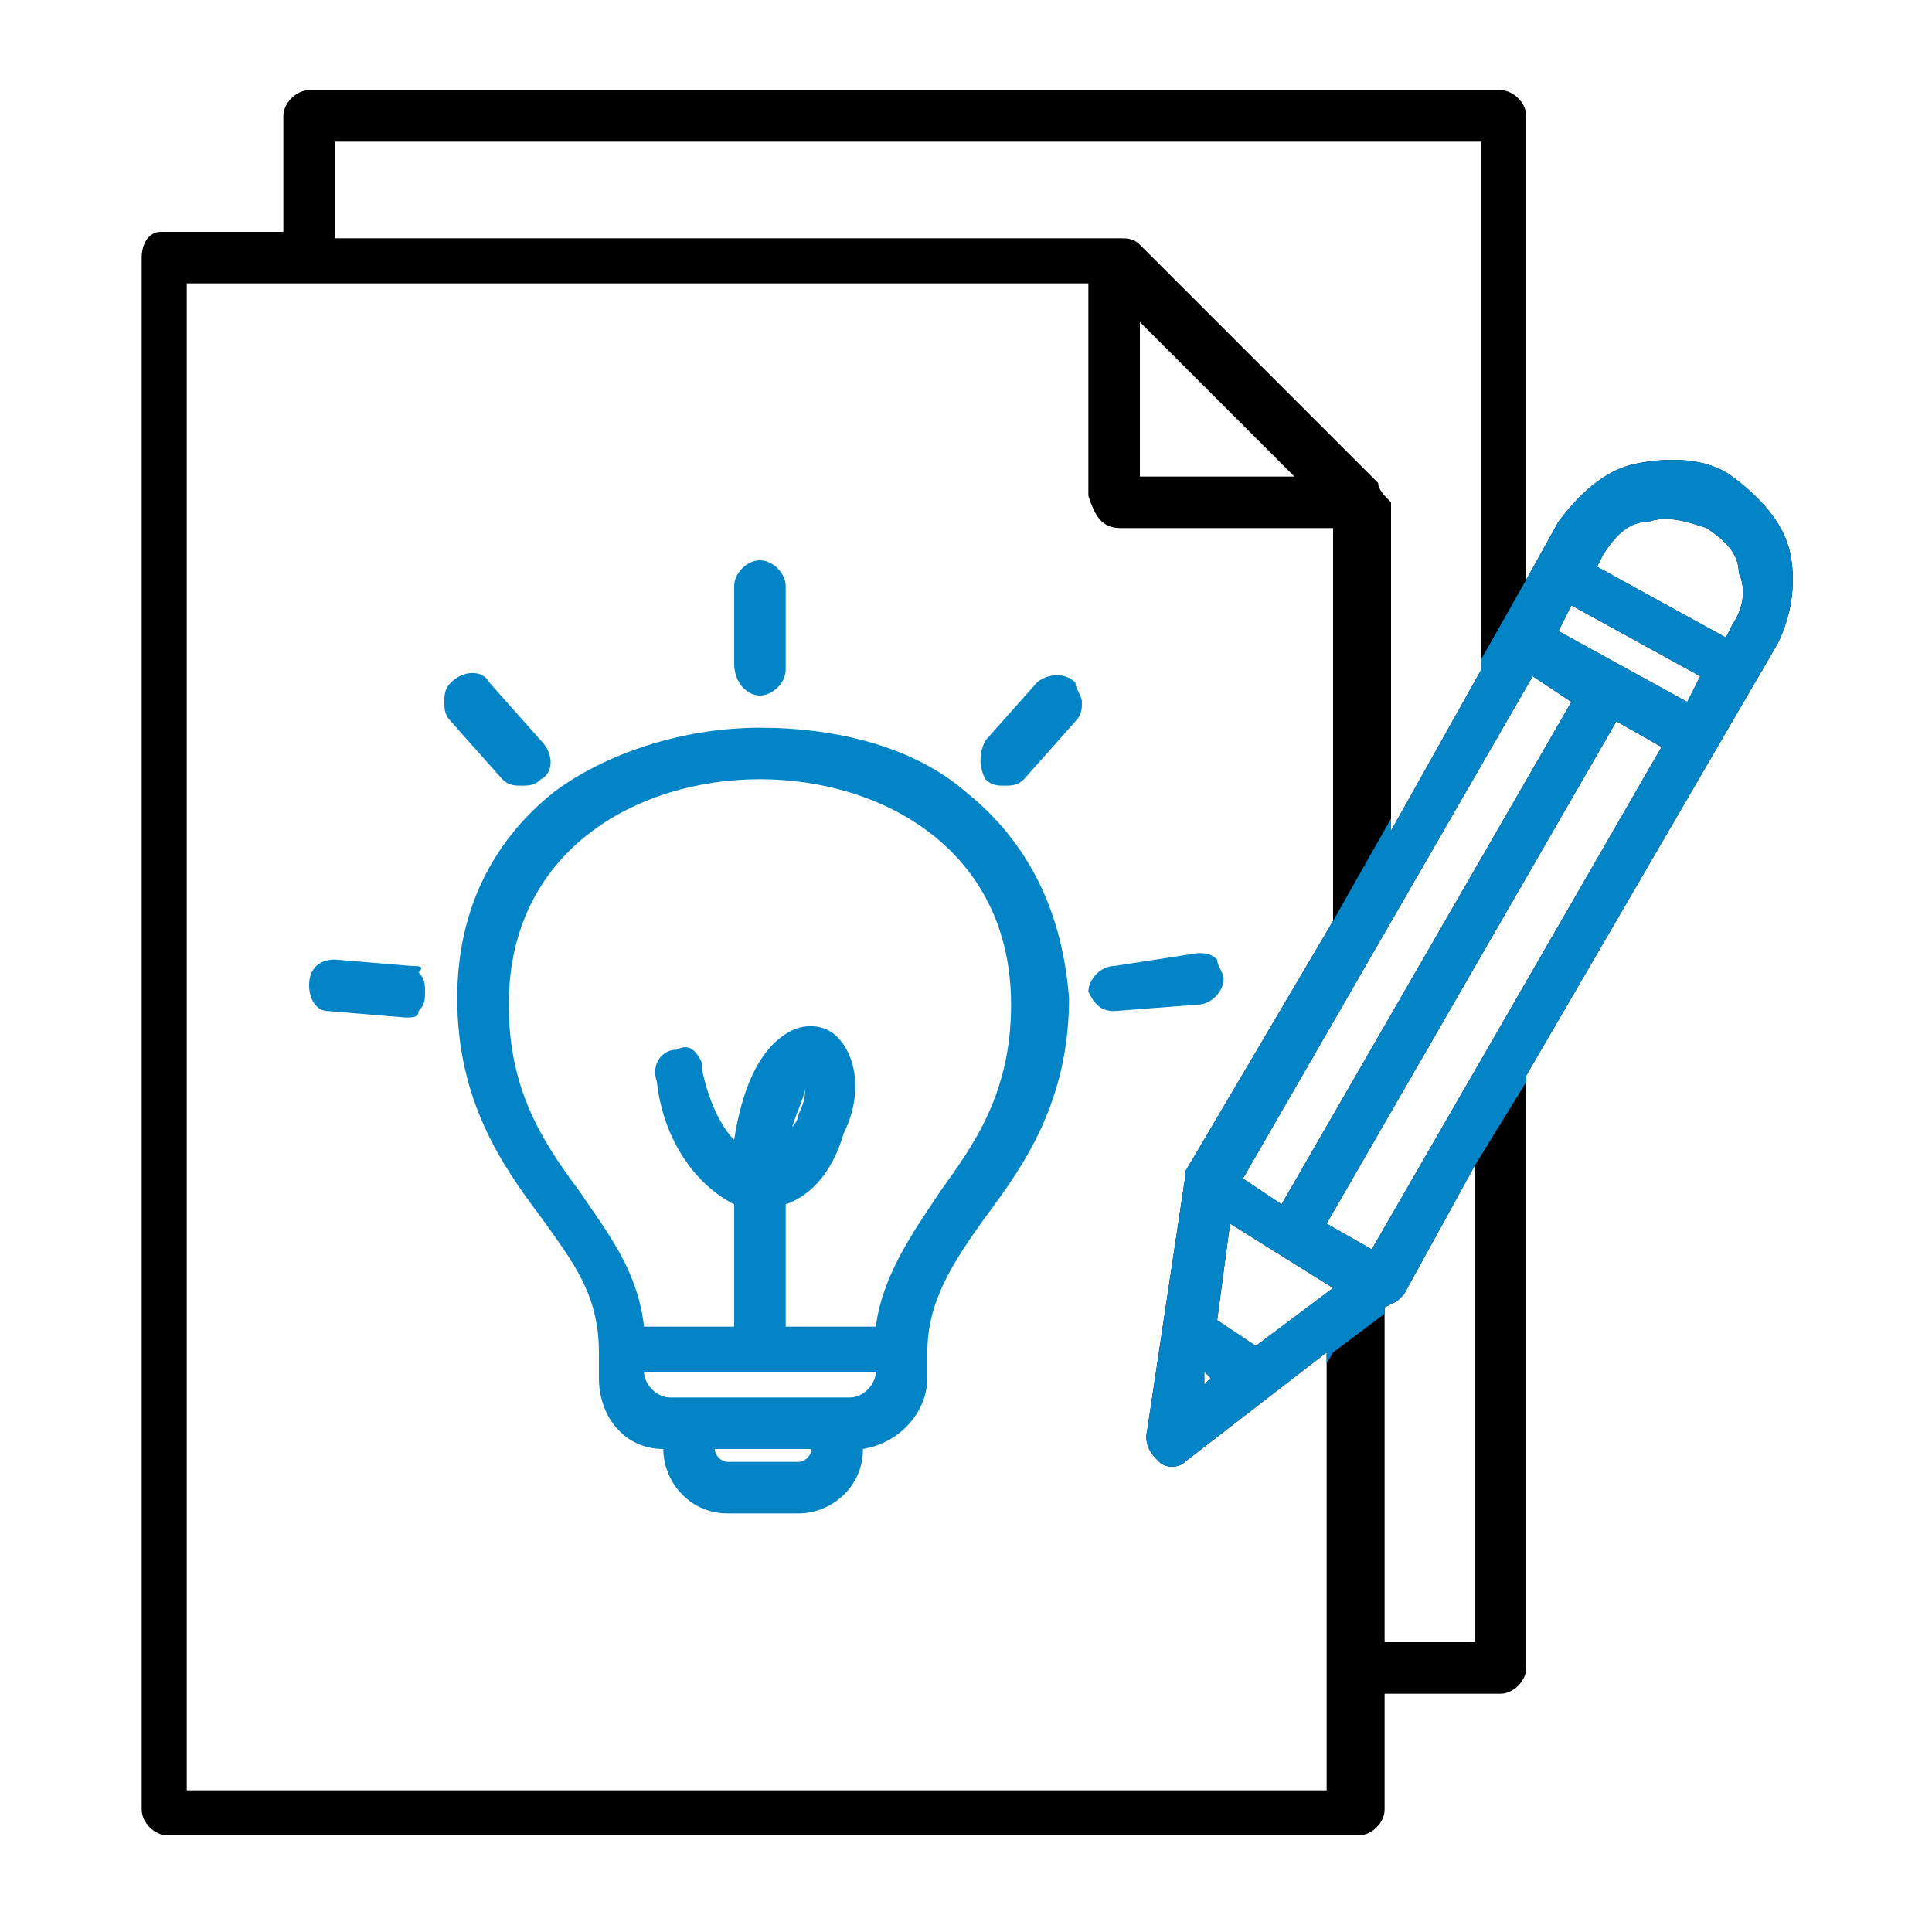
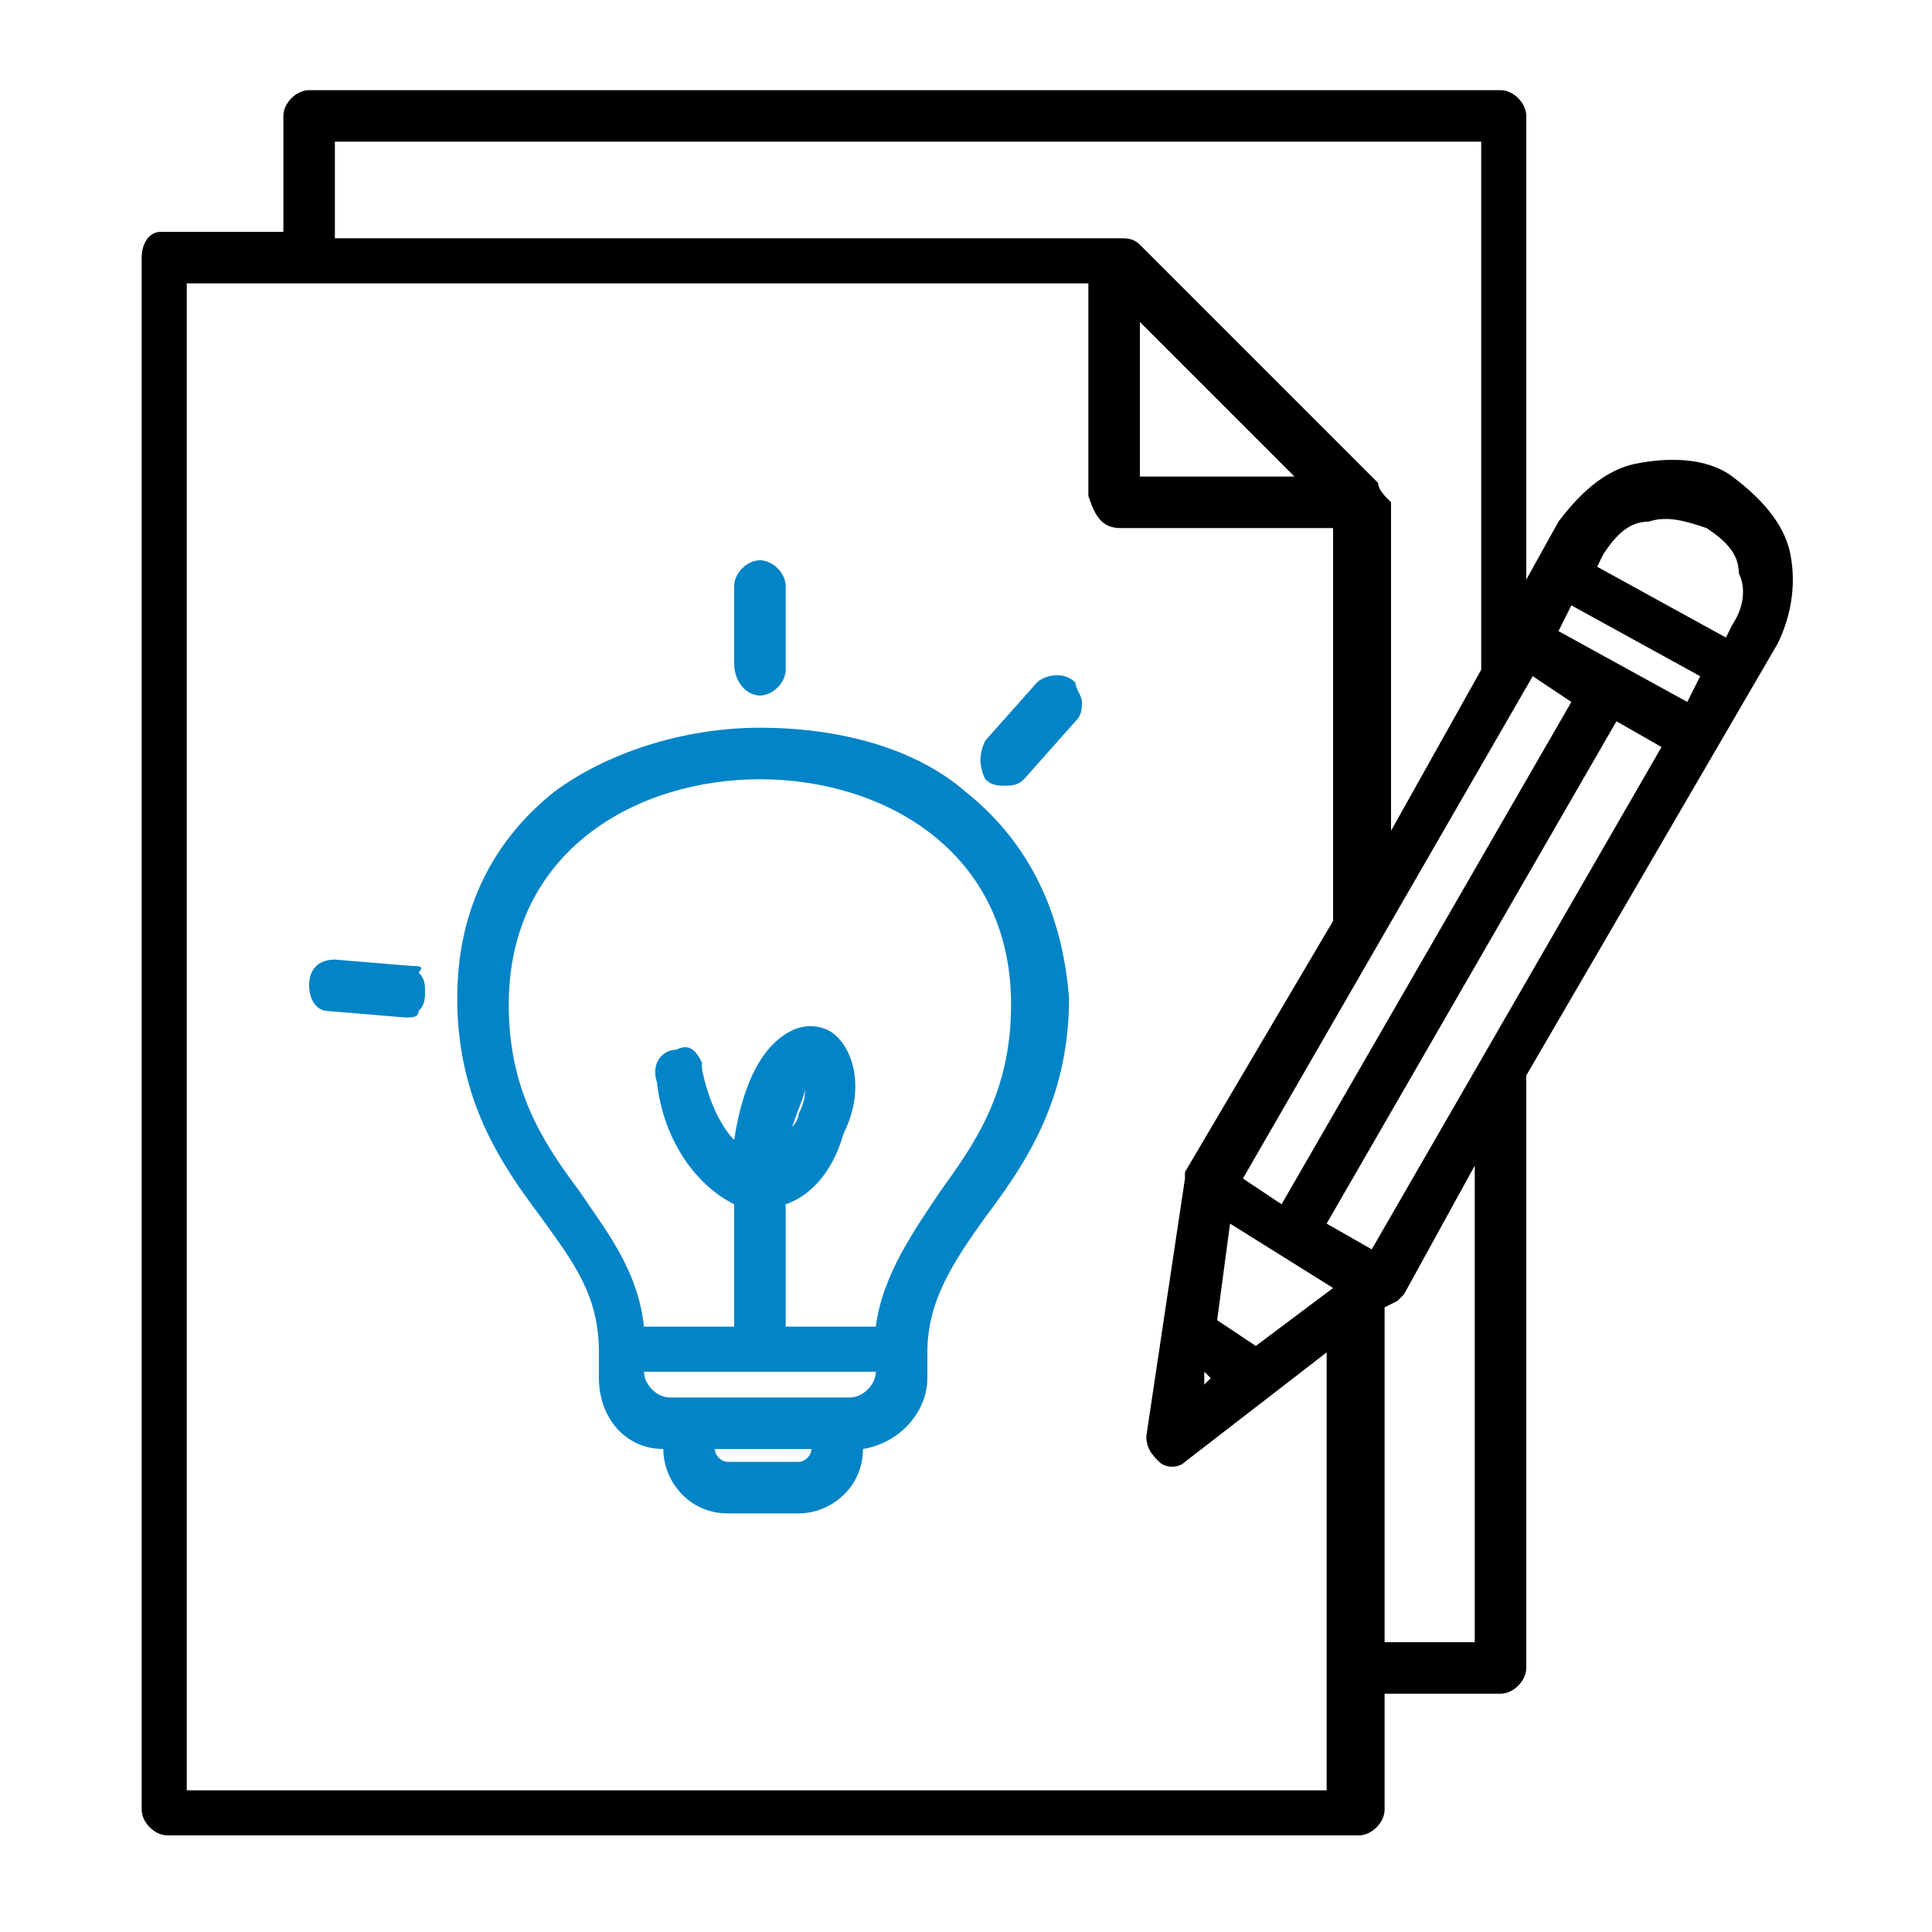
<svg xmlns="http://www.w3.org/2000/svg" xmlns:xlink="http://www.w3.org/1999/xlink" version="1.1" id="Layer_1" x="0px" y="0px" viewBox="0 0 30 30" style="enable-background:new 0 0 30 30;" xml:space="preserve">
  <style type="text/css">
	.st0{fill:#0284C7;}
	.st1{clip-path:url(#SVGID_2_);}
</style>
  <g>
    <path class="st0" d="M16.1,10.6l-0.8,0.9c-0.1,0.2-0.1,0.4,0,0.6c0.1,0.1,0.2,0.1,0.3,0.1c0.1,0,0.2,0,0.3-0.1l0.8-0.9   c0.1-0.1,0.1-0.2,0.1-0.3c0-0.1-0.1-0.2-0.1-0.3C16.5,10.4,16.2,10.5,16.1,10.6z" />
    <path class="st0" d="M11.8,10.8c0.2,0,0.4-0.2,0.4-0.4V9.1c0-0.2-0.2-0.4-0.4-0.4c-0.2,0-0.4,0.2-0.4,0.4v1.2   C11.4,10.6,11.6,10.8,11.8,10.8z" />
    <path d="M27.8,8.6c-0.1-0.5-0.5-0.9-0.9-1.2c-0.4-0.3-1-0.3-1.5-0.2c-0.5,0.1-0.9,0.5-1.2,0.9L23.7,9V1.8c0-0.2-0.2-0.4-0.4-0.4   H4.8c-0.2,0-0.4,0.2-0.4,0.4v1.8H2.5C2.3,3.6,2.2,3.8,2.2,4v24.1c0,0.2,0.2,0.4,0.4,0.4h18.5c0.2,0,0.4-0.2,0.4-0.4v-1.8h1.8   c0.2,0,0.4-0.2,0.4-0.4v-9.2l3.9-6.7C27.8,9.6,27.9,9.1,27.8,8.6z M25.8,11.6l-4.5,7.8L20.6,19l4.5-7.8L25.8,11.6z M18.9,20.5   l0.2-1.5l1.6,1l-1.2,0.9L18.9,20.5z M18.7,21.5l0-0.2l0.1,0.1L18.7,21.5z M17.4,8.2h3.3v6.1l-2.3,3.9c0,0,0,0.1,0,0.1l-0.6,4   c0,0.2,0.1,0.3,0.2,0.4c0.1,0.1,0.3,0.1,0.4,0l2.2-1.7v6.8H2.9V4.4h14v3.3C17,8,17.1,8.2,17.4,8.2z M17.7,7.4V5l2.4,2.4H17.7z    M21.4,7.5l-3.7-3.7c-0.1-0.1-0.2-0.1-0.3-0.1H5.2V2.2h17.8v8.2l-1.4,2.5V7.8C21.5,7.7,21.4,7.6,21.4,7.5z M19.3,18.3l4.5-7.8   l0.6,0.4l-4.5,7.8L19.3,18.3z M22.9,18.1v7.4h-1.4v-5.2l0.2-0.1c0,0,0.1-0.1,0.1-0.1L22.9,18.1z M26.4,10.5l-0.2,0.4l-2-1.1   l0.2-0.4L26.4,10.5z M26.9,9.7l-0.1,0.2l-2-1.1l0.1-0.2c0.2-0.3,0.4-0.5,0.7-0.5c0.3-0.1,0.6,0,0.9,0.1c0.3,0.2,0.5,0.4,0.5,0.7   C27.1,9.1,27.1,9.4,26.9,9.7z" />
-     <path class="st0" d="M17.3,15.7C17.3,15.7,17.3,15.7,17.3,15.7l1.3-0.1c0.2,0,0.4-0.2,0.4-0.4v0c0-0.1-0.1-0.2-0.1-0.3   c-0.1-0.1-0.2-0.1-0.3-0.1L17.3,15c-0.2,0-0.4,0.2-0.4,0.4C17,15.6,17.1,15.7,17.3,15.7z" />
    <path class="st0" d="M15,12.3c-0.8-0.7-2-1-3.2-1s-2.4,0.4-3.2,1c-1,0.8-1.5,1.9-1.5,3.2c0,1.6,0.7,2.6,1.3,3.4   c0.5,0.7,0.9,1.2,0.9,2.1v0.4c0,0.6,0.4,1.1,1,1.1v0c0,0.5,0.4,1,1,1h1.1c0.5,0,1-0.4,1-1v0c0.6-0.1,1-0.6,1-1.1v-0.4   c0-0.8,0.4-1.4,0.9-2.1c0.6-0.8,1.3-1.8,1.3-3.4C16.5,14.2,16,13.1,15,12.3z M12.6,22.5L12.6,22.5c0,0.1-0.1,0.2-0.2,0.2h-1.1   c-0.1,0-0.2-0.1-0.2-0.2v0H12.6z M12.5,16.9c0,0.1,0,0.2-0.1,0.4c0,0.1-0.1,0.2-0.1,0.2C12.4,17.2,12.5,17,12.5,16.9z M12.2,18.7   c0.3-0.1,0.7-0.4,0.9-1.1c0.3-0.6,0.2-1.2-0.1-1.5c-0.2-0.2-0.5-0.2-0.7-0.1c-0.2,0.1-0.7,0.4-0.9,1.7c-0.2-0.2-0.4-0.6-0.5-1.1   l0-0.1h0c-0.1-0.2-0.2-0.3-0.4-0.2c-0.2,0-0.4,0.2-0.3,0.5c0.1,0.9,0.6,1.6,1.2,1.9l0,1.9H10c-0.1-0.9-0.6-1.5-1-2.1   c-0.6-0.8-1.1-1.6-1.1-2.9c0-2.4,2-3.5,3.9-3.5s3.9,1.1,3.9,3.5c0,1.4-0.6,2.2-1.1,2.9c-0.4,0.6-0.9,1.3-1,2.1h-1.4V18.7z    M13.6,21.3L13.6,21.3c0,0.2-0.2,0.4-0.4,0.4h-2.8c-0.2,0-0.4-0.2-0.4-0.4v0H13.6z" />
    <path class="st0" d="M6.4,15l-1.2-0.1c-0.2,0-0.4,0.1-0.4,0.4c0,0.2,0.1,0.4,0.3,0.4l1.2,0.1c0,0,0,0,0,0c0.1,0,0.2,0,0.2-0.1   c0.1-0.1,0.1-0.2,0.1-0.3c0-0.1,0-0.2-0.1-0.3C6.6,15,6.5,15,6.4,15z" />
-     <path class="st0" d="M7.8,12.1c0.1,0.1,0.2,0.1,0.3,0.1c0.1,0,0.2,0,0.3-0.1c0.2-0.1,0.2-0.4,0-0.6l-0.8-0.9   c-0.1-0.2-0.4-0.2-0.6,0c-0.1,0.1-0.1,0.2-0.1,0.3c0,0.1,0,0.2,0.1,0.3L7.8,12.1L7.8,12.1z" />
  </g>
  <g>
    <defs>
      <polygon id="SVGID_1_" points="23.7,9 20.7,14.3 18.5,17.5 18,19.1 17.4,23.4 19.4,23.2 20.7,21 21.5,20.4 21.8,20.4 22.8,18.8     22.9,18.1 23.7,16.8 26,14.1 28.2,9.9 28,8.1 27.1,7 25.6,6.7 24.9,7.2 24.2,7.7 23.9,8.3   " />
    </defs>
    <clipPath id="SVGID_2_">
      <use xlink:href="#SVGID_1_" style="overflow:visible;" />
    </clipPath>
    <g class="st1">
-       <path class="st0" d="M16.1,10.6l-0.8,0.9c-0.1,0.2-0.1,0.4,0,0.6c0.1,0.1,0.2,0.1,0.3,0.1c0.1,0,0.2,0,0.3-0.1l0.8-0.9    c0.1-0.1,0.1-0.2,0.1-0.3c0-0.1-0.1-0.2-0.1-0.3C16.5,10.4,16.2,10.5,16.1,10.6z" />
+       <path class="st0" d="M16.1,10.6l-0.8,0.9c-0.1,0.2-0.1,0.4,0,0.6c0.1,0.1,0.2,0.1,0.3,0.1c0.1,0,0.2,0,0.3-0.1l0.8-0.9    c0.1-0.1,0.1-0.2,0.1-0.3c0-0.1-0.1-0.2-0.1-0.3C16.5,10.4,16.2,10.5,16.1,10.6" />
      <path class="st0" d="M11.8,10.8c0.2,0,0.4-0.2,0.4-0.4V9.1c0-0.2-0.2-0.4-0.4-0.4c-0.2,0-0.4,0.2-0.4,0.4v1.2    C11.4,10.6,11.6,10.8,11.8,10.8z" />
-       <path class="st0" d="M27.8,8.6c-0.1-0.5-0.5-0.9-0.9-1.2c-0.4-0.3-1-0.3-1.5-0.2c-0.5,0.1-0.9,0.5-1.2,0.9L23.7,9V1.8    c0-0.2-0.2-0.4-0.4-0.4H4.8c-0.2,0-0.4,0.2-0.4,0.4v1.8H2.5C2.3,3.6,2.2,3.8,2.2,4v24.1c0,0.2,0.2,0.4,0.4,0.4h18.5    c0.2,0,0.4-0.2,0.4-0.4v-1.8h1.8c0.2,0,0.4-0.2,0.4-0.4v-9.2l3.9-6.7C27.8,9.6,27.9,9.1,27.8,8.6z M25.8,11.6l-4.5,7.8L20.6,19    l4.5-7.8L25.8,11.6z M18.9,20.5l0.2-1.5l1.6,1l-1.2,0.9L18.9,20.5z M18.7,21.5l0-0.2l0.1,0.1L18.7,21.5z M17.4,8.2h3.3v6.1    l-2.3,3.9c0,0,0,0.1,0,0.1l-0.6,4c0,0.2,0.1,0.3,0.2,0.4c0.1,0.1,0.3,0.1,0.4,0l2.2-1.7v6.8H2.9V4.4h14v3.3    C17,8,17.1,8.2,17.4,8.2z M17.7,7.4V5l2.4,2.4H17.7z M21.4,7.5l-3.7-3.7c-0.1-0.1-0.2-0.1-0.3-0.1H5.2V2.2h17.8v8.2l-1.4,2.5V7.8    C21.5,7.7,21.4,7.6,21.4,7.5z M19.3,18.3l4.5-7.8l0.6,0.4l-4.5,7.8L19.3,18.3z M22.9,18.1v7.4h-1.4v-5.2l0.2-0.1    c0,0,0.1-0.1,0.1-0.1L22.9,18.1z M26.4,10.5l-0.2,0.4l-2-1.1l0.2-0.4L26.4,10.5z M26.9,9.7l-0.1,0.2l-2-1.1l0.1-0.2    c0.2-0.3,0.4-0.5,0.7-0.5c0.3-0.1,0.6,0,0.9,0.1c0.3,0.2,0.5,0.4,0.5,0.7C27.1,9.1,27.1,9.4,26.9,9.7z" />
      <path class="st0" d="M17.3,15.7C17.3,15.7,17.3,15.7,17.3,15.7l1.3-0.1c0.2,0,0.4-0.2,0.4-0.4v0c0-0.1-0.1-0.2-0.1-0.3    c-0.1-0.1-0.2-0.1-0.3-0.1L17.3,15c-0.2,0-0.4,0.2-0.4,0.4C17,15.6,17.1,15.7,17.3,15.7z" />
      <path class="st0" d="M15,12.3c-0.8-0.7-2-1-3.2-1s-2.4,0.4-3.2,1c-1,0.8-1.5,1.9-1.5,3.2c0,1.6,0.7,2.6,1.3,3.4    c0.5,0.7,0.9,1.2,0.9,2.1v0.4c0,0.6,0.4,1.1,1,1.1v0c0,0.5,0.4,1,1,1h1.1c0.5,0,1-0.4,1-1v0c0.6-0.1,1-0.6,1-1.1v-0.4    c0-0.8,0.4-1.4,0.9-2.1c0.6-0.8,1.3-1.8,1.3-3.4C16.5,14.2,16,13.1,15,12.3z M12.6,22.5L12.6,22.5c0,0.1-0.1,0.2-0.2,0.2h-1.1    c-0.1,0-0.2-0.1-0.2-0.2v0H12.6z M12.5,16.9c0,0.1,0,0.2-0.1,0.4c0,0.1-0.1,0.2-0.1,0.2C12.4,17.2,12.5,17,12.5,16.9z M12.2,18.7    c0.3-0.1,0.7-0.4,0.9-1.1c0.3-0.6,0.2-1.2-0.1-1.5c-0.2-0.2-0.5-0.2-0.7-0.1c-0.2,0.1-0.7,0.4-0.9,1.7c-0.2-0.2-0.4-0.6-0.5-1.1    l0-0.1h0c-0.1-0.2-0.2-0.3-0.4-0.2c-0.2,0-0.4,0.2-0.3,0.5c0.1,0.9,0.6,1.6,1.2,1.9l0,1.9H10c-0.1-0.9-0.6-1.5-1-2.1    c-0.6-0.8-1.1-1.6-1.1-2.9c0-2.4,2-3.5,3.9-3.5s3.9,1.1,3.9,3.5c0,1.4-0.6,2.2-1.1,2.9c-0.4,0.6-0.9,1.3-1,2.1h-1.4V18.7z     M13.6,21.3L13.6,21.3c0,0.2-0.2,0.4-0.4,0.4h-2.8c-0.2,0-0.4-0.2-0.4-0.4v0H13.6z" />
      <path class="st0" d="M6.4,15l-1.2-0.1c-0.2,0-0.4,0.1-0.4,0.4c0,0.2,0.1,0.4,0.3,0.4l1.2,0.1c0,0,0,0,0,0c0.1,0,0.2,0,0.2-0.1    c0.1-0.1,0.1-0.2,0.1-0.3c0-0.1,0-0.2-0.1-0.3C6.6,15,6.5,15,6.4,15z" />
-       <path class="st0" d="M7.8,12.1c0.1,0.1,0.2,0.1,0.3,0.1c0.1,0,0.2,0,0.3-0.1c0.2-0.1,0.2-0.4,0-0.6l-0.8-0.9    c-0.1-0.2-0.4-0.2-0.6,0c-0.1,0.1-0.1,0.2-0.1,0.3c0,0.1,0,0.2,0.1,0.3L7.8,12.1L7.8,12.1z" />
    </g>
  </g>
</svg>